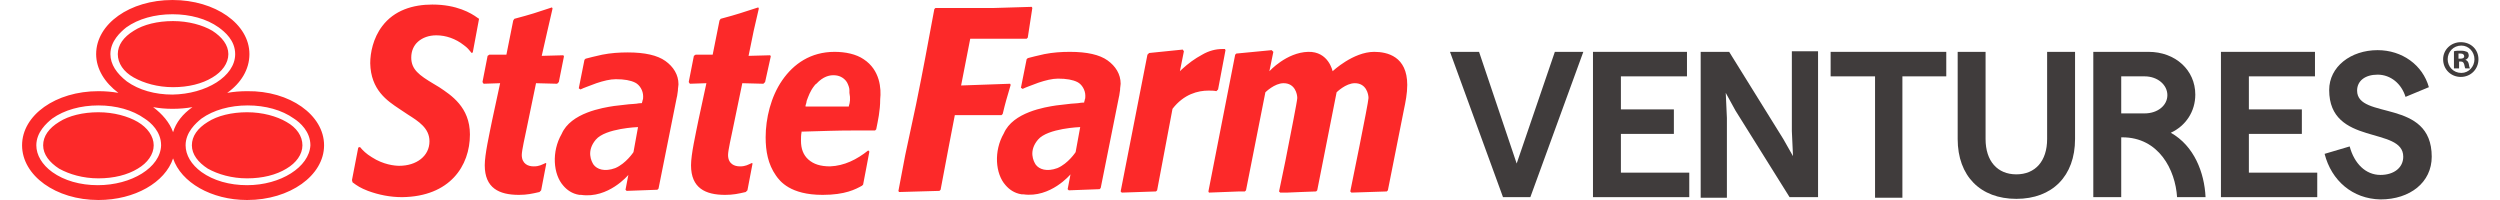
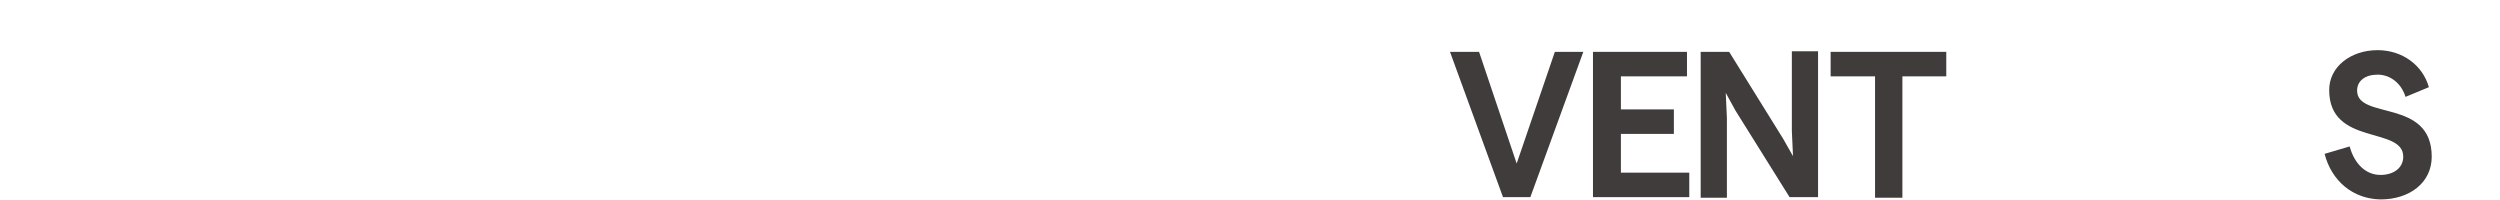
<svg xmlns="http://www.w3.org/2000/svg" width="100" height="8" viewBox="0 0 100 8" fill="none">
  <g clip-path="url(#clip0_3819_38547)">
-     <path d="M34.547 2.37C34.25 2.165 33.817 2.074 33.384 2.074C32.427 2.074 31.743 2.553 31.287 3.214C30.831 3.875 30.626 4.741 30.626 5.493C30.626 6.04 30.718 6.564 31.037 7.02C31.196 7.248 31.607 7.795 32.906 7.795C33.817 7.795 34.227 7.567 34.478 7.43L34.524 7.385C34.569 7.179 34.729 6.291 34.775 6.063L34.729 6.017C34.273 6.382 33.772 6.632 33.202 6.655C32.814 6.655 32.541 6.564 32.336 6.382C32.131 6.199 32.039 5.949 32.039 5.63C32.039 5.516 32.039 5.402 32.062 5.288V5.265H32.085C32.974 5.242 33.43 5.219 34.159 5.219C34.41 5.219 34.683 5.219 35.002 5.219L35.048 5.174C35.116 4.832 35.208 4.444 35.208 3.966C35.253 3.556 35.208 2.803 34.547 2.37ZM33.954 4.239V4.262H33.088H32.222V4.239V4.217C32.245 4.148 32.267 4.08 32.267 4.034C32.336 3.852 32.404 3.647 32.564 3.442C32.587 3.419 32.609 3.373 32.655 3.35C32.928 3.054 33.179 3.009 33.339 3.009C33.567 3.009 33.726 3.1 33.84 3.236C33.863 3.259 33.863 3.282 33.886 3.305C33.931 3.396 33.977 3.51 33.977 3.601C33.977 3.647 33.977 3.692 33.977 3.715C34.022 3.943 34 4.103 33.954 4.239ZM30.604 3.282L30.535 3.35L29.692 3.328L29.305 5.197C29.259 5.425 29.122 6.017 29.122 6.199C29.122 6.382 29.191 6.496 29.282 6.564C29.373 6.632 29.487 6.655 29.601 6.655C29.829 6.655 29.92 6.587 30.079 6.519L30.102 6.541L29.897 7.613L29.829 7.681C29.532 7.749 29.327 7.795 29.008 7.795C28.21 7.795 27.641 7.521 27.641 6.61C27.641 6.177 27.823 5.379 27.937 4.809L28.256 3.328L27.595 3.35L27.549 3.282L27.755 2.234L27.823 2.188H28.507L28.78 0.821L28.826 0.752C29.51 0.57 29.692 0.501 30.33 0.296L30.353 0.342L30.148 1.231L29.943 2.234L30.809 2.211L30.831 2.256L30.604 3.282ZM41.111 1.504L41.065 1.55H38.809L38.444 3.419L40.404 3.35L40.427 3.396C40.267 3.943 40.222 4.08 40.108 4.558L40.062 4.604H38.193L37.943 5.903L37.624 7.59L37.578 7.635L35.96 7.681L35.937 7.635L36.21 6.199L36.644 4.171C36.963 2.598 37.054 2.074 37.373 0.365L37.418 0.319H39.766L41.27 0.274L41.293 0.319L41.111 1.504ZM44.302 2.416C43.983 2.188 43.481 2.074 42.797 2.074C42.456 2.074 42.114 2.097 41.772 2.165C41.475 2.234 41.27 2.279 41.111 2.325L41.065 2.37L40.837 3.51L40.906 3.556C41.042 3.487 41.248 3.419 41.544 3.305C41.817 3.214 42.091 3.145 42.319 3.145C42.661 3.145 42.911 3.191 43.094 3.282C43.276 3.373 43.413 3.601 43.413 3.829C43.413 3.897 43.413 3.943 43.39 3.989C43.39 4.034 43.367 4.057 43.367 4.08V4.103C43.367 4.103 43.253 4.103 43.139 4.125C43.071 4.125 42.957 4.148 42.843 4.148C42.661 4.171 42.433 4.194 42.25 4.217C41.794 4.285 40.518 4.49 40.154 5.333C39.743 6.04 39.812 6.952 40.222 7.407C40.359 7.567 40.564 7.726 40.86 7.772C40.883 7.772 40.906 7.772 40.928 7.772C42.022 7.932 42.82 6.974 42.82 6.974L42.706 7.567L42.752 7.613L43.983 7.567L44.028 7.521L44.758 3.875C44.78 3.806 44.78 3.715 44.803 3.601C44.803 3.487 44.826 3.419 44.826 3.35C44.826 2.963 44.621 2.644 44.302 2.416ZM43.025 6.085C43.025 6.085 42.729 6.541 42.296 6.724C41.863 6.883 41.567 6.769 41.43 6.587C41.339 6.45 41.133 6.04 41.521 5.584C41.908 5.128 43.208 5.083 43.208 5.083L43.025 6.085ZM49.02 2.006L48.723 3.578L48.655 3.647C48.564 3.624 48.45 3.624 48.336 3.624C47.925 3.624 47.356 3.761 46.9 4.353L46.285 7.613L46.239 7.658L44.871 7.704L44.826 7.658L45.897 2.188L45.965 2.12L47.31 1.983L47.356 2.051L47.196 2.849L47.265 2.781C47.538 2.53 47.789 2.348 48.085 2.188C48.359 2.028 48.632 1.96 48.906 1.96C48.928 1.96 48.951 1.96 48.997 1.96L49.02 2.006ZM56.29 3.396C56.29 3.738 56.222 4.08 56.154 4.399L55.515 7.613L55.47 7.658L54.057 7.704L54.011 7.658C54.011 7.658 54.74 4.103 54.74 3.92C54.74 3.761 54.649 3.328 54.193 3.328C53.829 3.328 53.464 3.692 53.464 3.692L52.689 7.613L52.644 7.658L52.028 7.681L51.481 7.704H51.208L51.185 7.681L51.162 7.658C51.162 7.658 51.276 7.111 51.413 6.45C51.618 5.402 51.891 4.034 51.891 3.92C51.891 3.761 51.8 3.328 51.344 3.328C50.98 3.328 50.615 3.692 50.615 3.692L49.84 7.613L49.794 7.658H49.567L48.359 7.704L48.336 7.658L49.407 2.188L49.453 2.142L50.866 2.006L50.934 2.074L50.775 2.849C50.775 2.849 51.458 2.097 52.324 2.074C53.145 2.051 53.304 2.849 53.304 2.849C53.304 2.849 54.125 2.074 54.968 2.074C55.492 2.074 56.29 2.256 56.29 3.396ZM26.615 2.439C26.296 2.211 25.794 2.097 25.111 2.097C24.769 2.097 24.427 2.12 24.085 2.188C23.789 2.256 23.584 2.302 23.424 2.348L23.378 2.393L23.151 3.533L23.219 3.578C23.356 3.51 23.561 3.442 23.857 3.328C24.131 3.236 24.404 3.168 24.632 3.168C24.974 3.168 25.225 3.214 25.407 3.305C25.589 3.396 25.726 3.624 25.726 3.852C25.726 3.92 25.726 3.966 25.703 4.011C25.703 4.057 25.68 4.08 25.68 4.103V4.125C25.68 4.125 25.567 4.125 25.453 4.148C25.384 4.148 25.27 4.171 25.156 4.171C24.974 4.194 24.746 4.217 24.564 4.239C24.108 4.308 22.831 4.513 22.467 5.356C22.057 6.063 22.125 6.974 22.535 7.43C22.672 7.59 22.877 7.749 23.173 7.795C23.196 7.795 23.242 7.795 23.242 7.795C24.336 7.954 25.134 6.997 25.134 6.997L25.02 7.59L25.065 7.635L26.296 7.59L26.341 7.544L27.071 3.897C27.094 3.829 27.094 3.738 27.116 3.624C27.116 3.51 27.139 3.442 27.139 3.373C27.139 2.986 26.934 2.667 26.615 2.439ZM25.339 6.085C25.339 6.085 25.042 6.541 24.609 6.724C24.176 6.883 23.88 6.769 23.743 6.587C23.652 6.45 23.447 6.04 23.834 5.584C24.222 5.128 25.521 5.083 25.521 5.083L25.339 6.085ZM22.353 3.282L22.285 3.35L21.441 3.328L21.054 5.197C21.008 5.425 20.871 6.017 20.871 6.199C20.871 6.382 20.94 6.496 21.031 6.564C21.122 6.632 21.236 6.655 21.35 6.655C21.578 6.655 21.669 6.587 21.829 6.519L21.852 6.541L21.646 7.613L21.578 7.681C21.282 7.749 21.076 7.795 20.758 7.795C19.96 7.795 19.39 7.521 19.39 6.61C19.39 6.177 19.572 5.379 19.686 4.809L20.005 3.328L19.344 3.35L19.299 3.282L19.504 2.234L19.572 2.188H20.256L20.529 0.821L20.575 0.752C21.259 0.57 21.464 0.501 22.079 0.296L22.102 0.342L21.897 1.231L21.669 2.234L22.535 2.211L22.558 2.256L22.353 3.282ZM19.162 0.752L18.911 2.097L18.866 2.12C18.752 1.983 18.706 1.915 18.547 1.801C18.227 1.55 17.84 1.413 17.453 1.413C17.156 1.413 16.906 1.504 16.723 1.664C16.541 1.823 16.45 2.051 16.45 2.302C16.45 2.781 16.769 3.009 17.339 3.35L17.567 3.487C18.045 3.806 18.797 4.285 18.797 5.379C18.797 6.632 18 7.863 16.085 7.886C15.607 7.886 15.151 7.795 14.718 7.635C14.421 7.521 14.284 7.43 14.102 7.293L14.079 7.202L14.33 5.903L14.399 5.88C14.512 6.017 14.649 6.154 14.877 6.291C15.333 6.587 15.789 6.632 15.971 6.632C16.655 6.632 17.179 6.245 17.179 5.652C17.179 5.128 16.746 4.855 16.313 4.581L15.971 4.353C15.492 4.034 14.832 3.601 14.809 2.53C14.809 2.12 14.923 1.527 15.287 1.048C15.766 0.41 16.518 0.182 17.293 0.182C18.273 0.182 18.843 0.524 19.094 0.707L19.162 0.752ZM6.148 5.812C6.148 6.177 5.897 6.519 5.51 6.746C5.099 6.997 4.552 7.134 3.937 7.134C3.322 7.134 2.775 6.974 2.364 6.746C1.977 6.496 1.726 6.177 1.726 5.812C1.726 5.447 1.954 5.128 2.364 4.877C2.752 4.627 3.322 4.49 3.937 4.49C4.552 4.49 5.122 4.65 5.51 4.877C5.897 5.105 6.148 5.447 6.148 5.812ZM4.712 2.165C4.712 1.801 4.94 1.481 5.35 1.231C5.738 0.98 6.307 0.843 6.923 0.843C7.538 0.843 8.108 1.003 8.495 1.231C8.883 1.481 9.134 1.801 9.134 2.165C9.134 2.53 8.883 2.872 8.495 3.1C8.085 3.35 7.538 3.487 6.923 3.487C6.307 3.487 5.76 3.328 5.35 3.1C4.94 2.872 4.712 2.53 4.712 2.165ZM12.097 5.812C12.097 6.177 11.846 6.519 11.458 6.746C11.048 6.997 10.501 7.134 9.886 7.134C9.27 7.134 8.723 6.974 8.313 6.746C7.926 6.496 7.675 6.177 7.675 5.812C7.675 5.447 7.903 5.128 8.313 4.877C8.7 4.627 9.27 4.49 9.886 4.49C10.501 4.49 11.071 4.65 11.458 4.877C11.869 5.105 12.097 5.447 12.097 5.812ZM9.886 3.647C9.612 3.647 9.339 3.67 9.088 3.715C9.635 3.328 9.977 2.781 9.977 2.165C9.977 0.957 8.609 0 6.9 0C5.191 0 3.846 0.957 3.846 2.165C3.846 2.758 4.188 3.305 4.735 3.715C4.484 3.67 4.21 3.647 3.937 3.647C2.228 3.647 0.883 4.604 0.883 5.812C0.883 7.02 2.228 8 3.937 8C5.396 8 6.604 7.293 6.923 6.336C7.242 7.293 8.45 8 9.886 8C11.595 8 12.963 7.02 12.963 5.812C12.963 4.604 11.595 3.624 9.886 3.647ZM4.416 2.165C4.416 1.641 4.826 1.276 5.054 1.094C5.532 0.752 6.193 0.57 6.9 0.57C7.606 0.57 8.267 0.752 8.746 1.094C8.997 1.276 9.407 1.618 9.407 2.165C9.407 3.054 8.245 3.761 6.9 3.783C6.193 3.783 5.555 3.601 5.077 3.259C4.666 2.94 4.416 2.575 4.416 2.165ZM3.914 7.407C3.208 7.407 2.569 7.225 2.091 6.883C1.681 6.587 1.453 6.199 1.453 5.812C1.453 5.288 1.863 4.923 2.091 4.741C2.569 4.399 3.23 4.217 3.937 4.217C4.644 4.217 5.304 4.399 5.783 4.741C6.034 4.9 6.444 5.265 6.444 5.812C6.421 6.701 5.259 7.407 3.914 7.407ZM6.125 4.285C6.376 4.33 6.626 4.353 6.9 4.353C7.173 4.353 7.447 4.33 7.698 4.285C7.31 4.558 7.037 4.9 6.923 5.288C6.786 4.9 6.49 4.558 6.125 4.285ZM9.886 7.407C9.179 7.407 8.541 7.225 8.062 6.883C7.652 6.587 7.424 6.199 7.424 5.812C7.424 5.288 7.834 4.923 8.062 4.741C8.541 4.399 9.202 4.217 9.908 4.217C10.615 4.217 11.276 4.399 11.755 4.741C12.005 4.9 12.416 5.265 12.416 5.812C12.37 6.678 11.23 7.407 9.886 7.407Z" fill="#FC2929" />
    <path d="M58 2.074H59.162L60.667 6.541L62.194 2.074H63.333L61.214 7.886H60.12L58 2.074Z" fill="#403C3C" />
    <path d="M63.719 2.074H67.479V3.054H64.836V4.376H66.955V5.356H64.836V6.906H67.571V7.886H63.719V2.074Z" fill="#403C3C" />
    <path d="M72.722 2.074V7.886H71.583L69.418 4.422L69.03 3.715L69.076 4.718V7.909H68.027V2.074H69.167L71.332 5.561L71.72 6.245L71.674 5.242V2.051H72.722V2.074Z" fill="#403C3C" />
    <path d="M74.98 3.054H73.225V2.074H77.851V3.054H76.096V7.909H75.002V3.054H74.98Z" fill="#403C3C" />
-     <path d="M78.307 5.561V2.074H79.423V5.561C79.423 6.45 79.902 6.974 80.654 6.974C81.406 6.974 81.885 6.45 81.885 5.561V2.074H83.002V5.561C83.002 7.043 82.09 7.954 80.654 7.954C79.218 7.954 78.307 7.043 78.307 5.561Z" fill="#403C3C" />
-     <path d="M88.222 7.886H87.083C87.014 6.792 86.353 5.493 84.895 5.493H84.849V7.886H83.732V2.074H85.943C87.014 2.074 87.812 2.803 87.812 3.783C87.812 4.467 87.425 5.037 86.832 5.31C87.767 5.835 88.177 6.906 88.222 7.886ZM85.784 4.536C86.308 4.536 86.695 4.216 86.695 3.806C86.695 3.396 86.308 3.054 85.784 3.054H84.849V4.536H85.784Z" fill="#403C3C" />
-     <path d="M88.838 2.074H92.599V3.054H89.955V4.376H92.074V5.356H89.955V6.906H92.69V7.886H88.838V2.074Z" fill="#403C3C" />
    <path d="M92.984 6.154L93.987 5.857C94.17 6.541 94.625 6.997 95.218 6.997C95.765 6.997 96.13 6.701 96.13 6.268C96.13 5.037 93.167 5.857 93.167 3.601C93.167 2.667 94.033 2.006 95.104 2.006C96.084 2.006 96.905 2.598 97.155 3.487L96.221 3.875C96.061 3.35 95.628 2.986 95.104 2.986C94.603 2.986 94.284 3.236 94.284 3.624C94.284 4.809 97.269 3.92 97.269 6.268C97.269 7.293 96.403 7.977 95.218 7.977C94.101 7.954 93.258 7.225 92.984 6.154Z" fill="#403C3C" />
-     <path d="M99.138 2.37C99.138 2.758 98.841 3.077 98.431 3.077C98.044 3.077 97.725 2.781 97.725 2.37C97.725 1.983 98.044 1.687 98.431 1.687C98.841 1.687 99.138 1.983 99.138 2.37ZM97.907 2.37C97.907 2.667 98.135 2.917 98.454 2.917C98.75 2.917 98.978 2.667 98.978 2.37C98.978 2.074 98.75 1.823 98.454 1.823C98.135 1.823 97.907 2.074 97.907 2.37ZM98.317 2.735H98.158V2.051C98.226 2.028 98.317 2.028 98.431 2.028C98.568 2.028 98.614 2.051 98.682 2.074C98.728 2.097 98.75 2.165 98.75 2.234C98.75 2.302 98.682 2.37 98.614 2.393C98.682 2.416 98.728 2.461 98.75 2.553C98.773 2.667 98.773 2.689 98.796 2.735H98.614C98.591 2.712 98.591 2.644 98.568 2.575C98.545 2.507 98.522 2.461 98.431 2.461H98.363V2.735H98.317ZM98.34 2.347H98.408C98.499 2.347 98.568 2.325 98.568 2.256C98.568 2.188 98.522 2.142 98.431 2.142C98.386 2.142 98.363 2.142 98.34 2.142V2.347Z" fill="#403C3C" />
  </g>
  <defs>
    <clipPath id="clip0_3819_38547">
      <rect width="99.054" height="8" fill="white" transform="translate(0.473)" />
    </clipPath>
  </defs>
</svg>